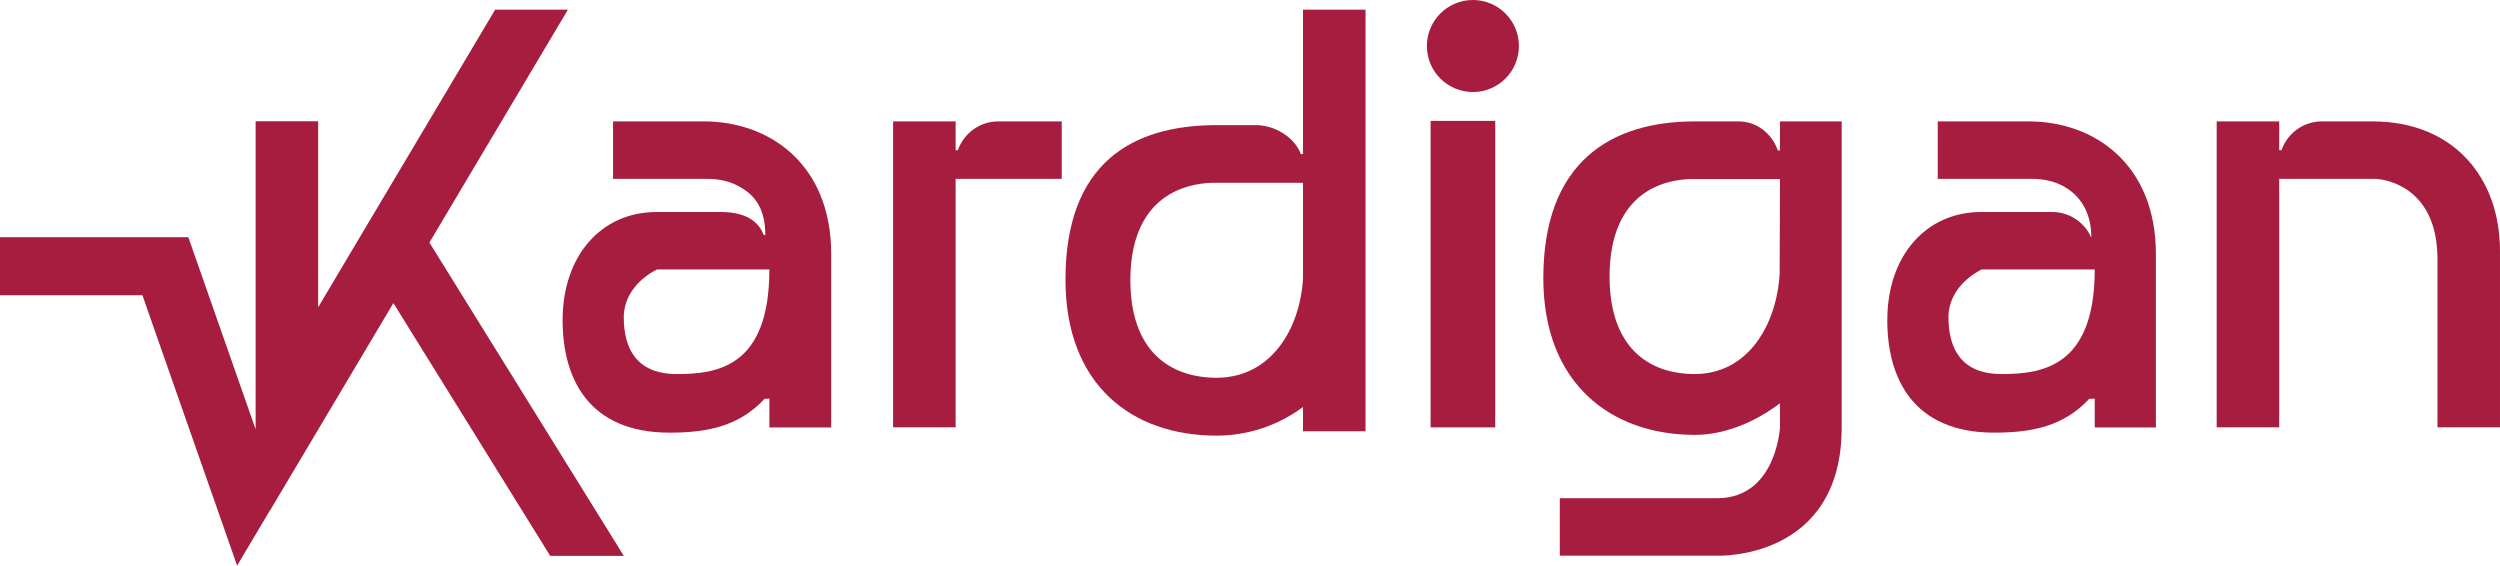
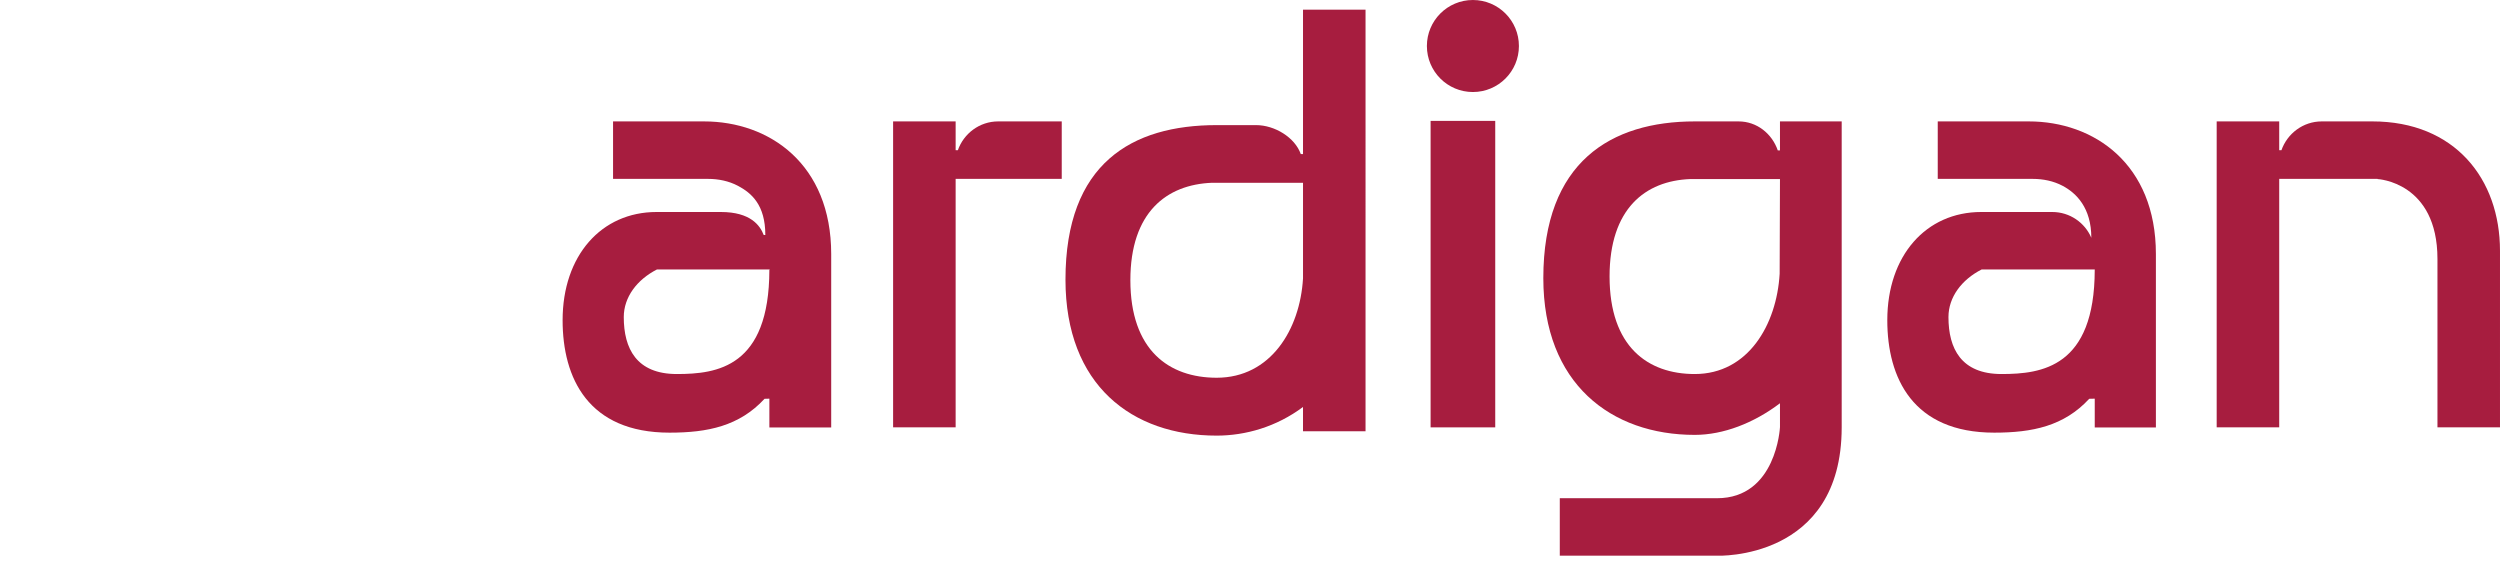
<svg xmlns="http://www.w3.org/2000/svg" id="Layer_1" version="1.1" viewBox="0 0 434.757 98.359">
  <defs>
    <style>
      .st0 {
        fill: #a71d3f;
      }
    </style>
  </defs>
  <path class="st0" d="M173.578,21.113c-3.236,0-5.989,2.113-7.002,5.01l-.387.002v-5.011h-10.875v53.206h10.875V31.11h18.45v-9.997h-11.061Z" />
-   <path class="st0" d="M108.481,96.664l-33.806-54.487L98.763,1.678h-12.654l-30.78,51.751V21.086h-10.875v53.57l-11.686-33.357v-.044H0v10.085h24.762l16.472,47.018,5.706-9.594.003.039,21.468-36.094,27.271,43.955h12.799Z" />
  <g>
    <rect class="st0" x="248.785" y="21.023" width="11.241" height="53.297" />
    <circle class="st0" cx="256.142" cy="8.002" r="8.002" />
  </g>
  <path class="st0" d="M226.597,1.678v25.121l-.387-.002c-1.013-2.897-4.54-5.039-7.776-5.039h-6.85c-14.736,0-26.294,6.634-26.294,26.87,0,18.352,11.558,27.128,26.294,27.128,5.033,0,10.411-1.537,15.013-4.984v4.222h10.875V1.678h-10.875ZM226.597,48.434c-.526,8.851-5.616,17.256-15.013,17.256-8.289,0-15.009-4.775-15.009-16.967,0-11.802,6.294-16.634,14.209-16.938h15.814v16.649Z" />
  <path class="st0" d="M320.275,21.113h-10.734v5.041l-.382-.002c-1-2.897-3.621-5.039-6.815-5.039h-7.622c-14.545,0-26.335,7.022-26.335,27.257,0,18.352,11.791,27.257,26.335,27.257,4.968,0,10.276-2.054,14.819-5.5v4.183c-.001.003-.004.009-.004.009,0,0-.611,12.321-10.935,12.321h-27.352v9.997h27.352s21.653.893,21.672-22.289h.001V21.113ZM309.486,47.622c-.519,8.851-5.487,17.423-14.763,17.423-8.182,0-14.815-4.775-14.815-16.967,0-11.802,6.212-16.634,14.025-16.938h15.609l-.056,16.482Z" />
  <path class="st0" d="M412.559,21.113h-8.808c-3.236,0-5.989,2.113-7.002,5.01l-.387.002v-5.011h-10.875v53.206h10.875V31.11h17.097l.003.029s10.419.479,10.419,13.901v29.278h10.875v-30.698c0-12.511-7.872-22.508-22.198-22.508Z" />
  <path class="st0" d="M352.806,21.113h-15.827v9.997h16.535c1.788,0,3.577.362,5.16,1.194,2.398,1.26,5.013,3.829,5.013,9.045,0,0.0 0.0.001 0.0.001-1.129-2.635-3.745-4.483-6.794-4.483h-12.352c-9.588,0-16.335,7.571-16.335,18.823,0,10.042,4.445,19.55,18.598,19.55,6.628,0,12.139-1.14,16.518-5.889l.959-.023v5.009h10.635v-30.156c0-15.659-10.753-23.068-22.11-23.068ZM364.28,46.934c-.026,16.908-9.191,18.111-16.206,18.111-7.025,0-9.232-4.434-9.232-9.903,0-3.467,2.296-6.508,5.762-8.277h19.678v.069h-.001Z" />
  <path class="st0" d="M122.439,21.113h-15.827v9.997h16.535c1.788,0,3.577.362,5.16,1.194,2.398,1.26,4.785,3.345,4.785,8.561,0,0,0,0,0,0l-.286-.005c-.619-1.636-2.273-3.993-7.441-3.993h-11.19c-9.588,0-16.335,7.571-16.335,18.823,0,10.042,4.445,19.55,18.598,19.55,6.628,0,12.139-1.14,16.518-5.889l.84-.023v5.009h10.753v-30.156c0-15.659-10.753-23.068-22.11-23.068ZM133.795,46.934c-.026,16.908-9.073,18.111-16.088,18.111-7.025,0-9.232-4.434-9.232-9.903,0-3.467,2.296-6.508,5.762-8.277h19.56l.119.069h-.12Z" />
</svg>